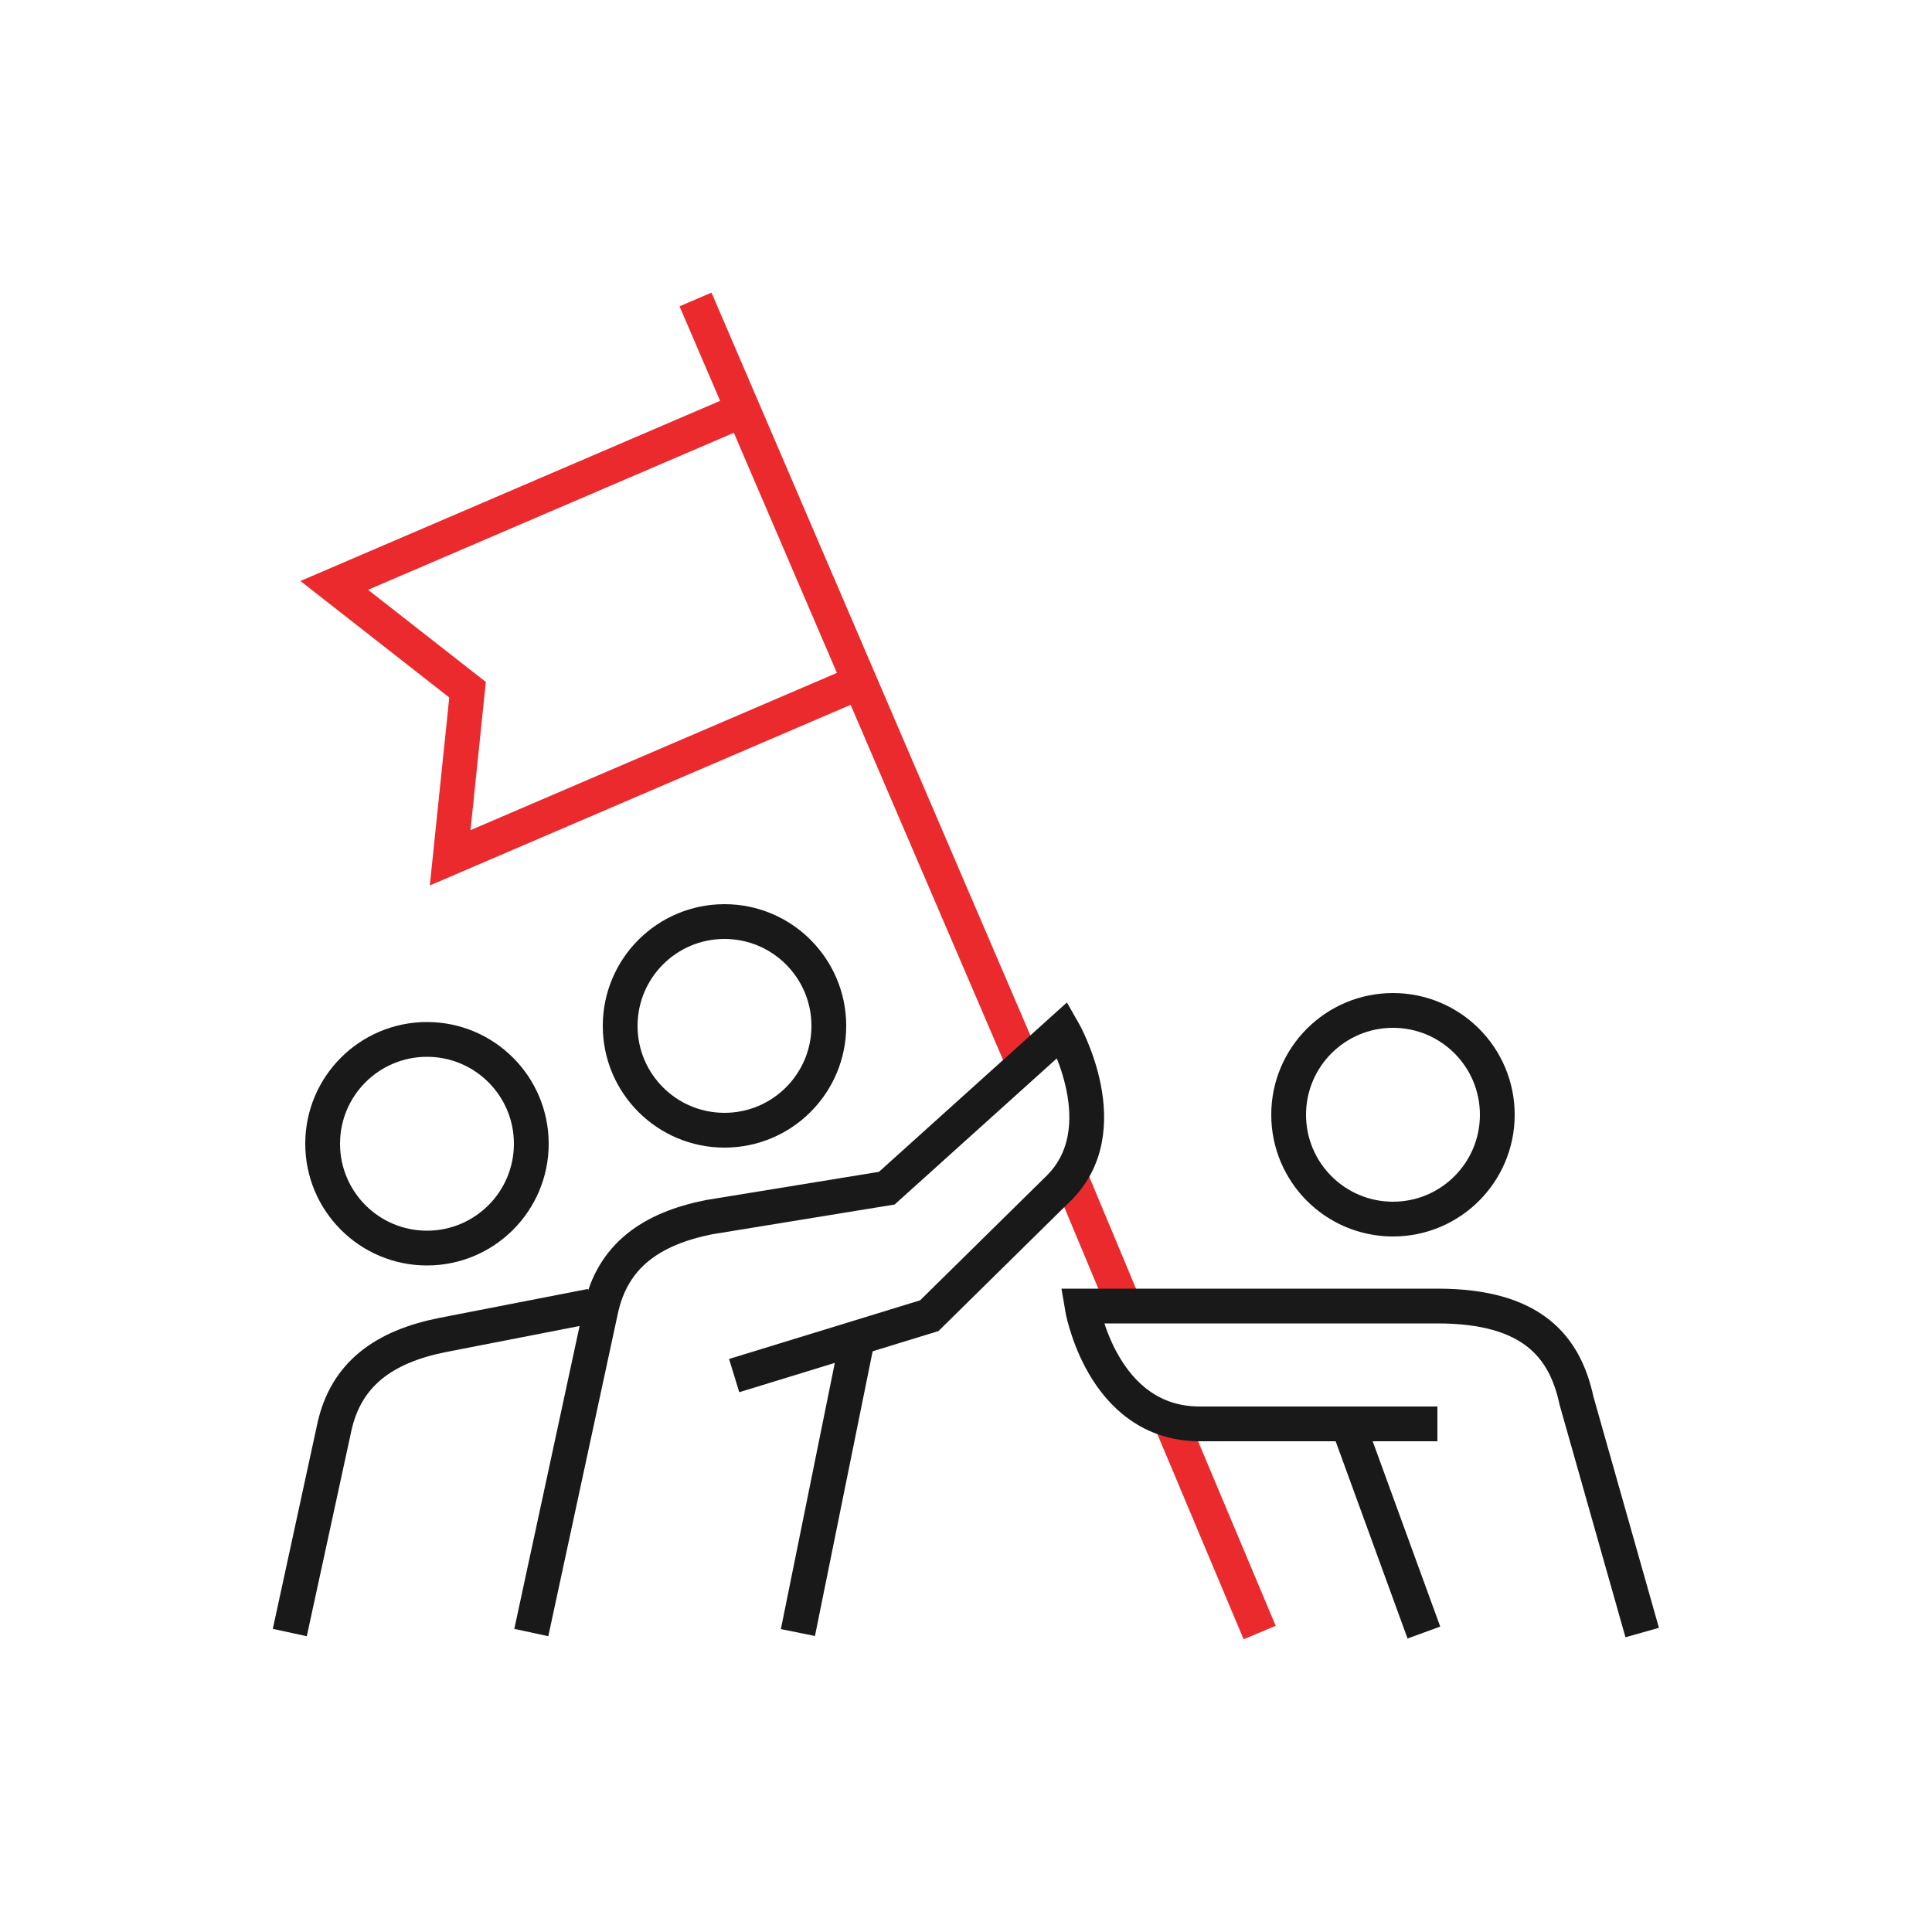
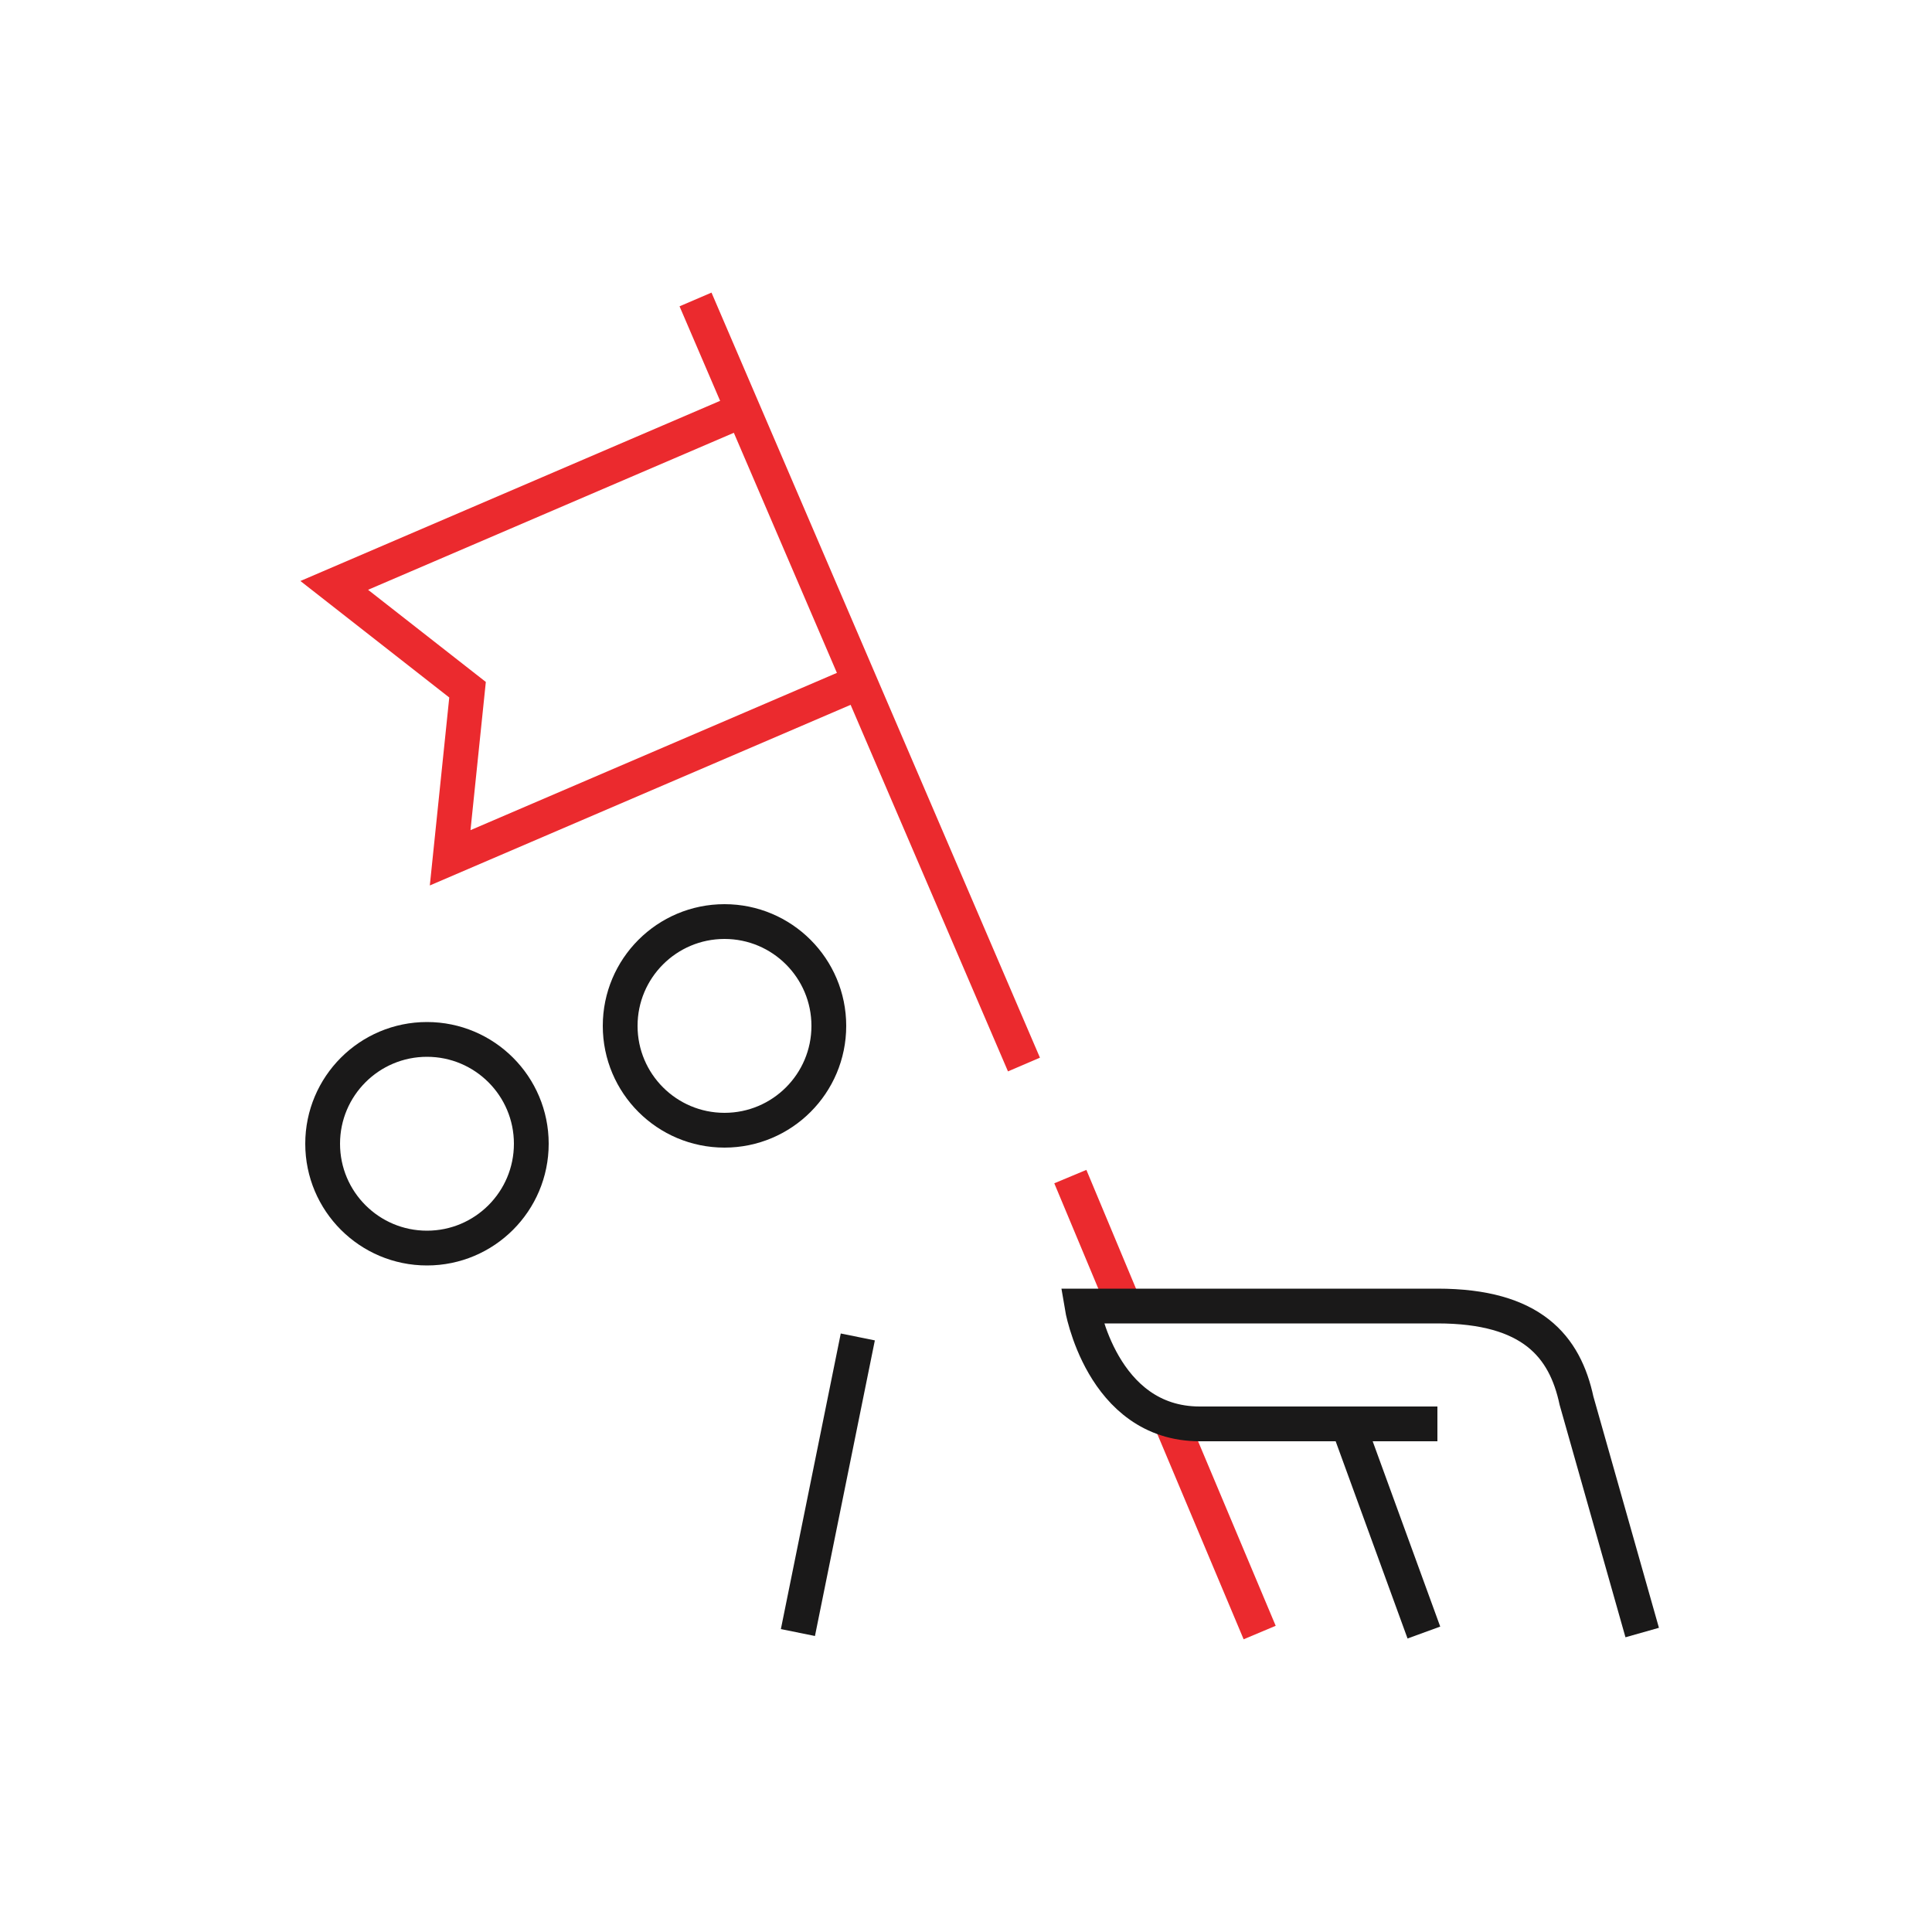
<svg xmlns="http://www.w3.org/2000/svg" version="1.1" id="Layer_1" x="0px" y="0px" viewBox="0 0 100 100" style="enable-background:new 0 0 100 100;" xml:space="preserve">
  <style type="text/css">
	.st0{fill:none;stroke:#1A1919;stroke-width:1.8;stroke-miterlimit:10;}
	.st1{fill:none;stroke:#EB2A2E;stroke-width:1.8;stroke-miterlimit:10;}

	.animate-shake {
		animation: shake 1.5s linear infinite alternate;
		transform-origin: bottom;
			transform :rotate(-1.2deg);
	}
	@keyframes shake {
		from {
			transform :rotate(-1.2deg);
		}
		to {
			transform :rotate(1.2deg);
		}
	}
</style>
  <circle class="st0" cx="37.5" cy="53.1" r="5.4" />
  <circle class="st0" cx="22.1" cy="59.2" r="5.4" />
  <line class="st0" x1="41.3" y1="84.5" x2="44.4" y2="69.2" />
-   <circle class="st0" cx="72.1" cy="57.7" r="5.4" />
  <line class="st0" x1="73.7" y1="84.5" x2="69.8" y2="73.8" />
-   <path class="st0" d="M15,84.5l2.3-10.6c0.6-2.8,2.6-4.2,5.6-4.8l7.7-1.5" />
  <g class="animate-shake">
    <polyline class="st1" points="38.5,21.2 17.3,30.3 24.2,35.7 23.3,44.4 44.5,35.3 " />
    <line class="st1" x1="53" y1="55.1" x2="36" y2="15.5" />
    <line class="st1" x1="58.2" y1="67.6" x2="55.4" y2="60.9" />
    <line class="st1" x1="65.2" y1="84.5" x2="60.7" y2="73.8" />
  </g>
-   <path class="st0" d="M27.5,84.5l3.6-16.7c0.6-2.8,2.6-4.2,5.6-4.8l9.2-1.5l9.1-8.2c0,0,3,5.2-0.3,8.3l-6.6,6.5l-10.1,3.1" />
  <path class="st0" d="M85,84.5l-3.4-12c-0.6-2.8-2.3-4.9-7.2-4.9c-3.3,0-18.4,0-18.4,0s1,6.1,6.1,6.1h12.3" />
</svg>